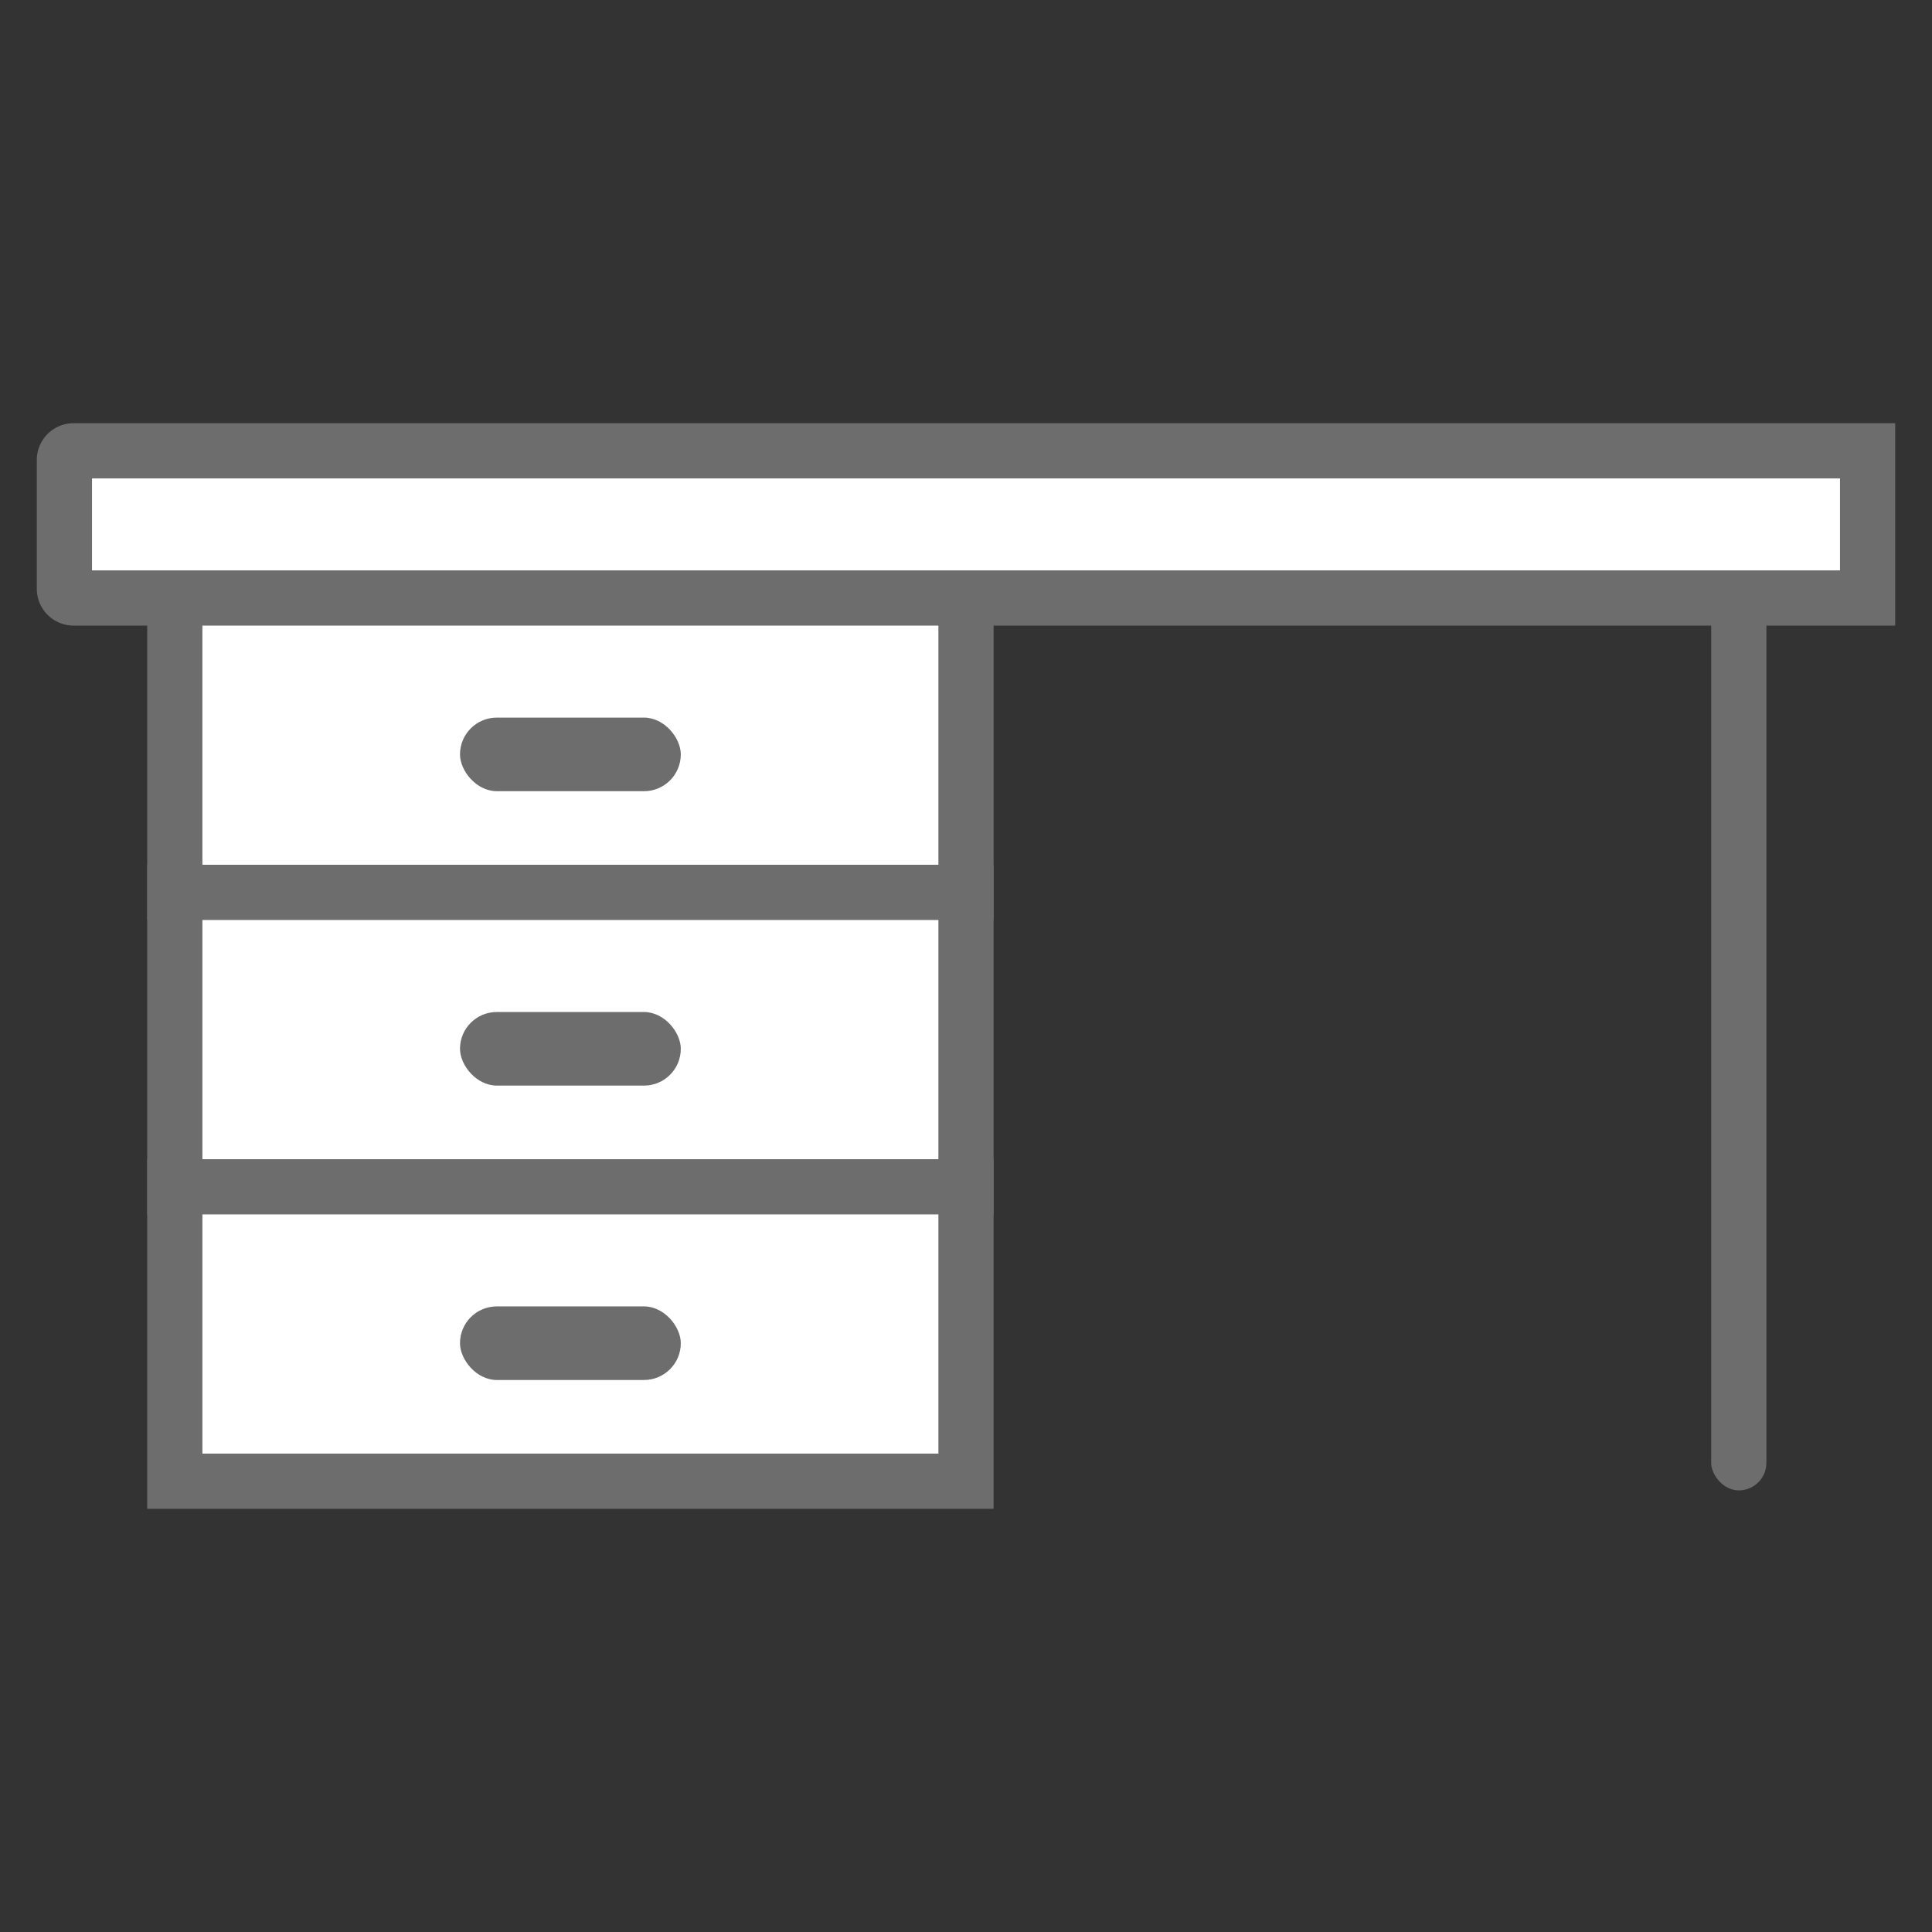
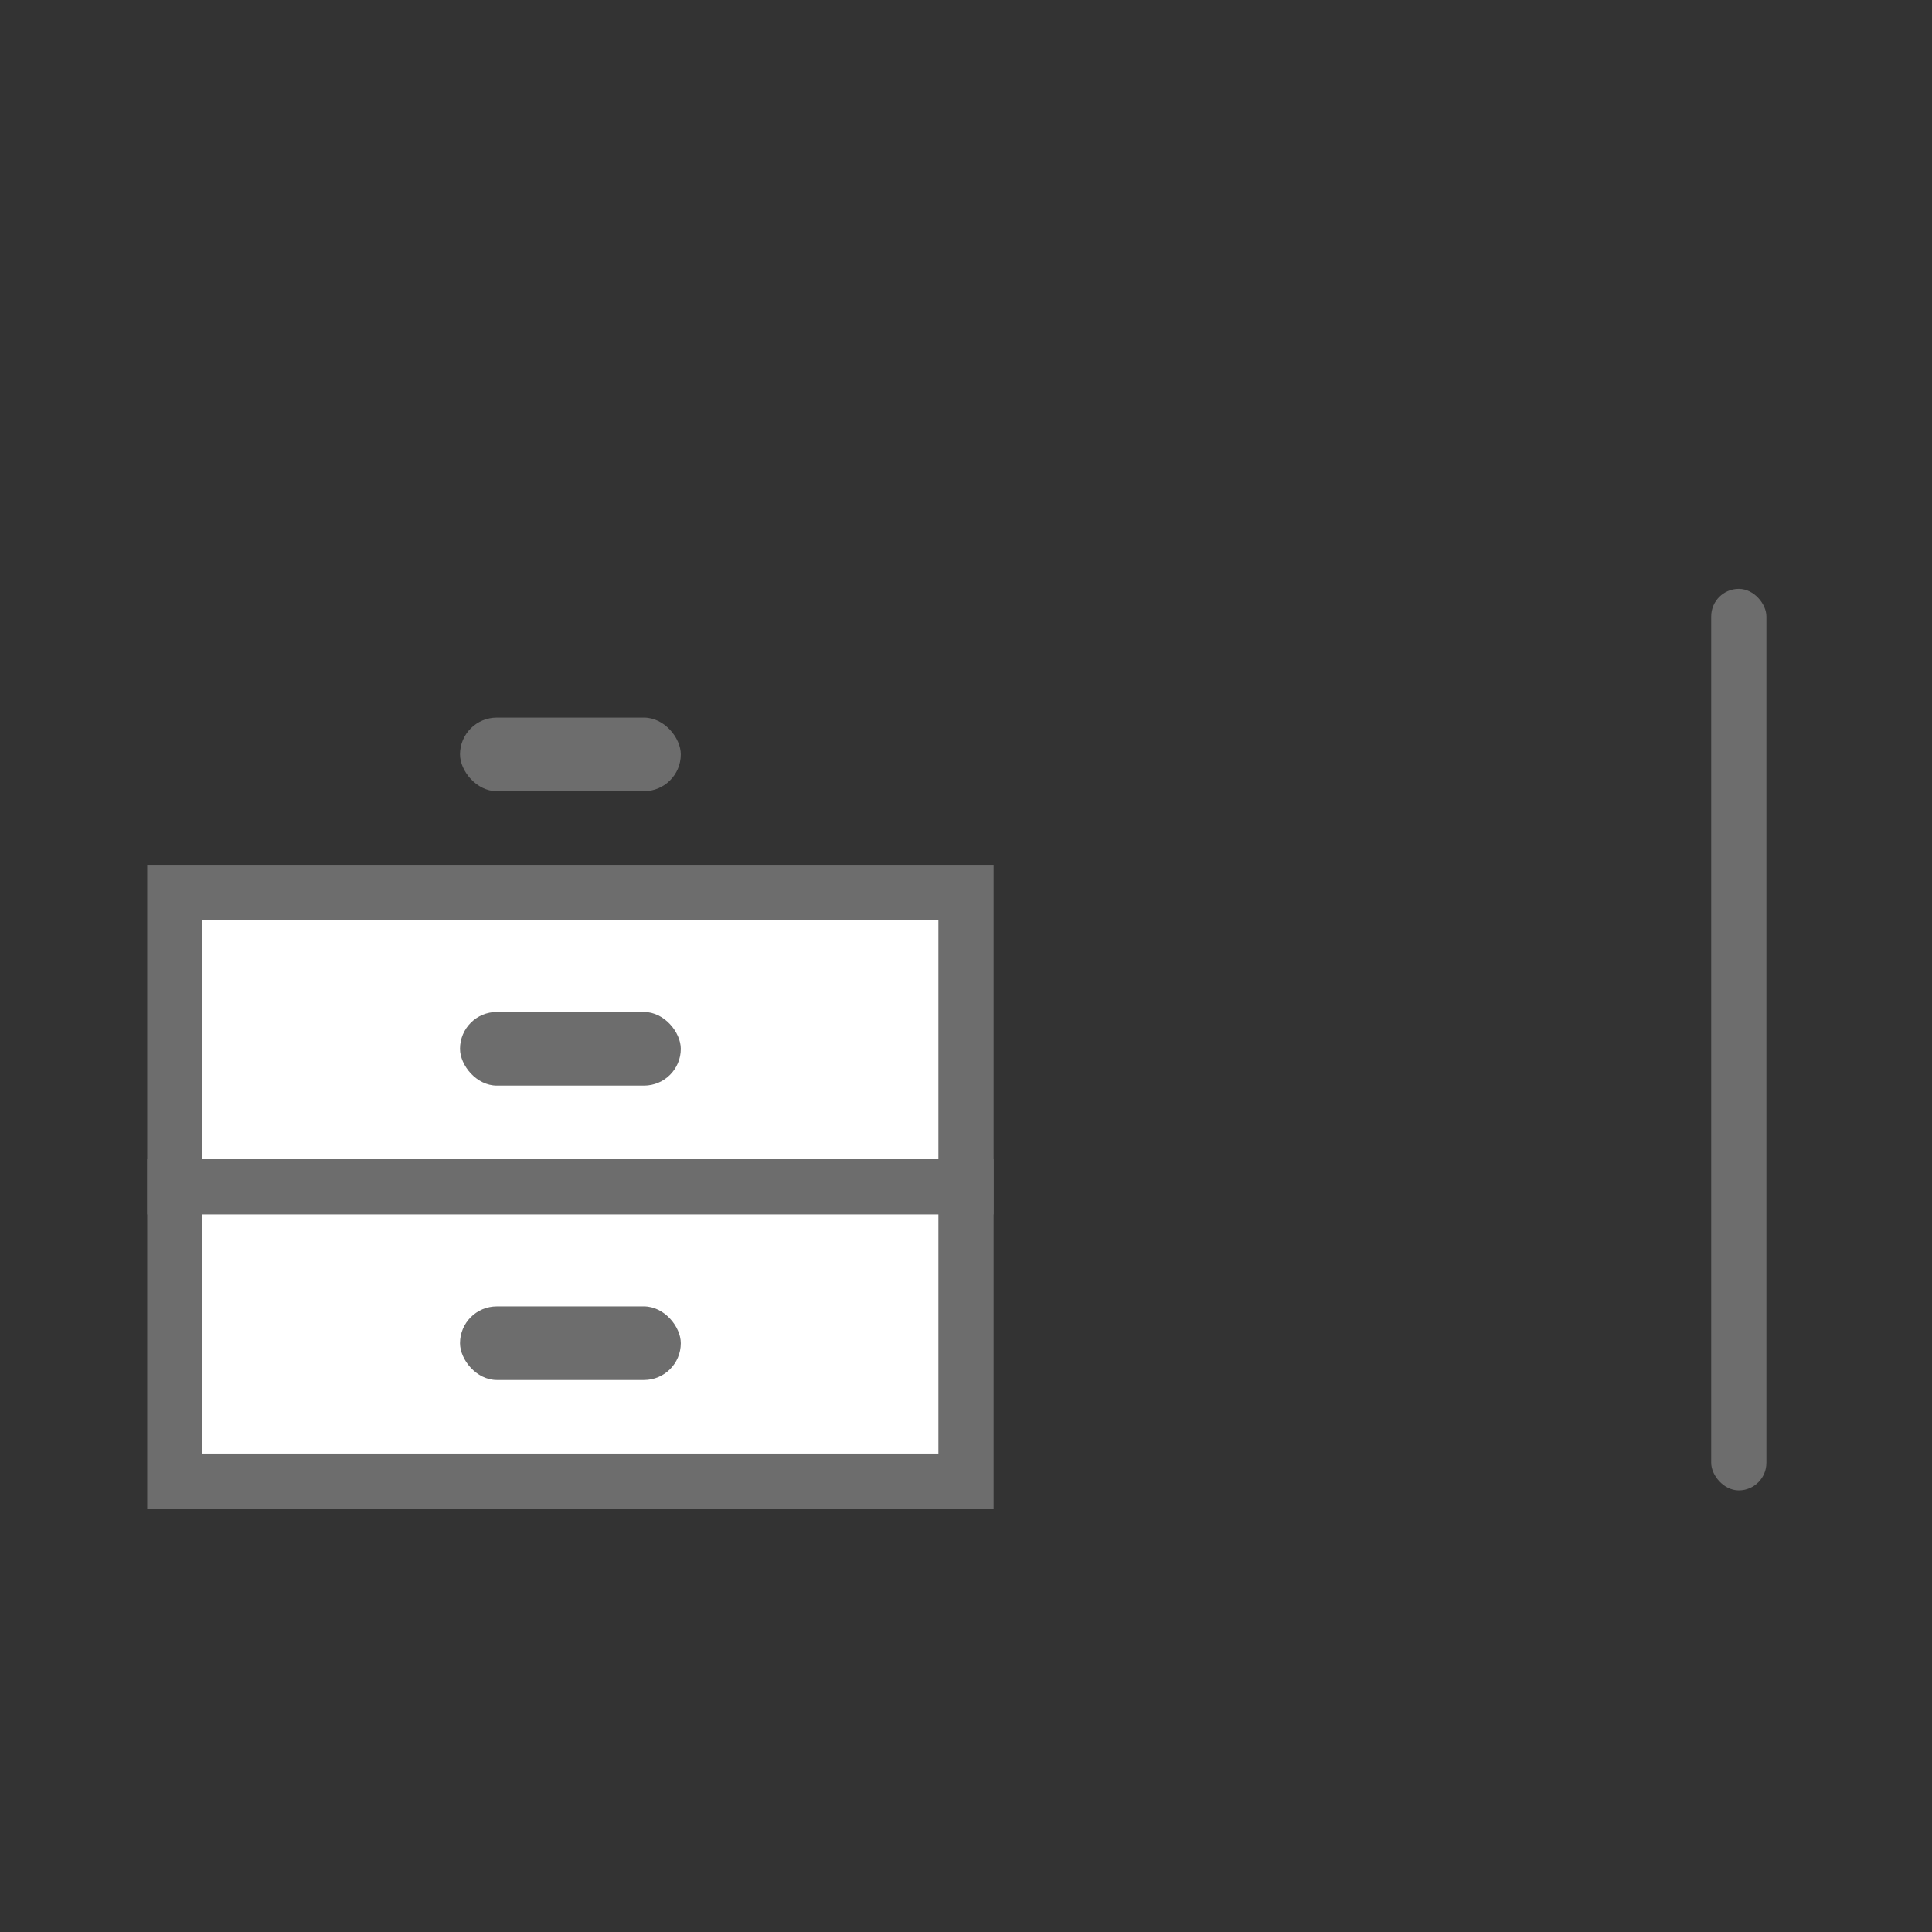
<svg xmlns="http://www.w3.org/2000/svg" height="105" width="105">
  <rect width="100%" height="100%" fill="#333333" stroke="none" />
  <g fill="none" fill-rule="evenodd" transform="translate(2 23)">
-     <path d="M99.5 9.5v-8H2a.5.5 0 0 0-.5.5v7a.5.5 0 0 0 .5.5zm-92 0h43v16h-43z" fill="#fff" stroke="#6d6d6d" stroke-width="3" />
    <rect fill="#6d6d6d" height="4" rx="2" width="12" x="23" y="16" />
    <path d="M7.5 25.5h43v16h-43z" fill="#fff" stroke="#6d6d6d" stroke-width="3" />
    <rect fill="#6d6d6d" height="4" rx="2" width="12" x="23" y="32" />
    <path d="M7.5 41.5h43v16h-43z" fill="#fff" stroke="#6d6d6d" stroke-width="3" />
    <g fill="#6d6d6d">
      <rect height="4" rx="2" width="12" x="23" y="48" />
      <rect height="49" rx="1.5" width="3" x="91" y="9" />
    </g>
  </g>
</svg>